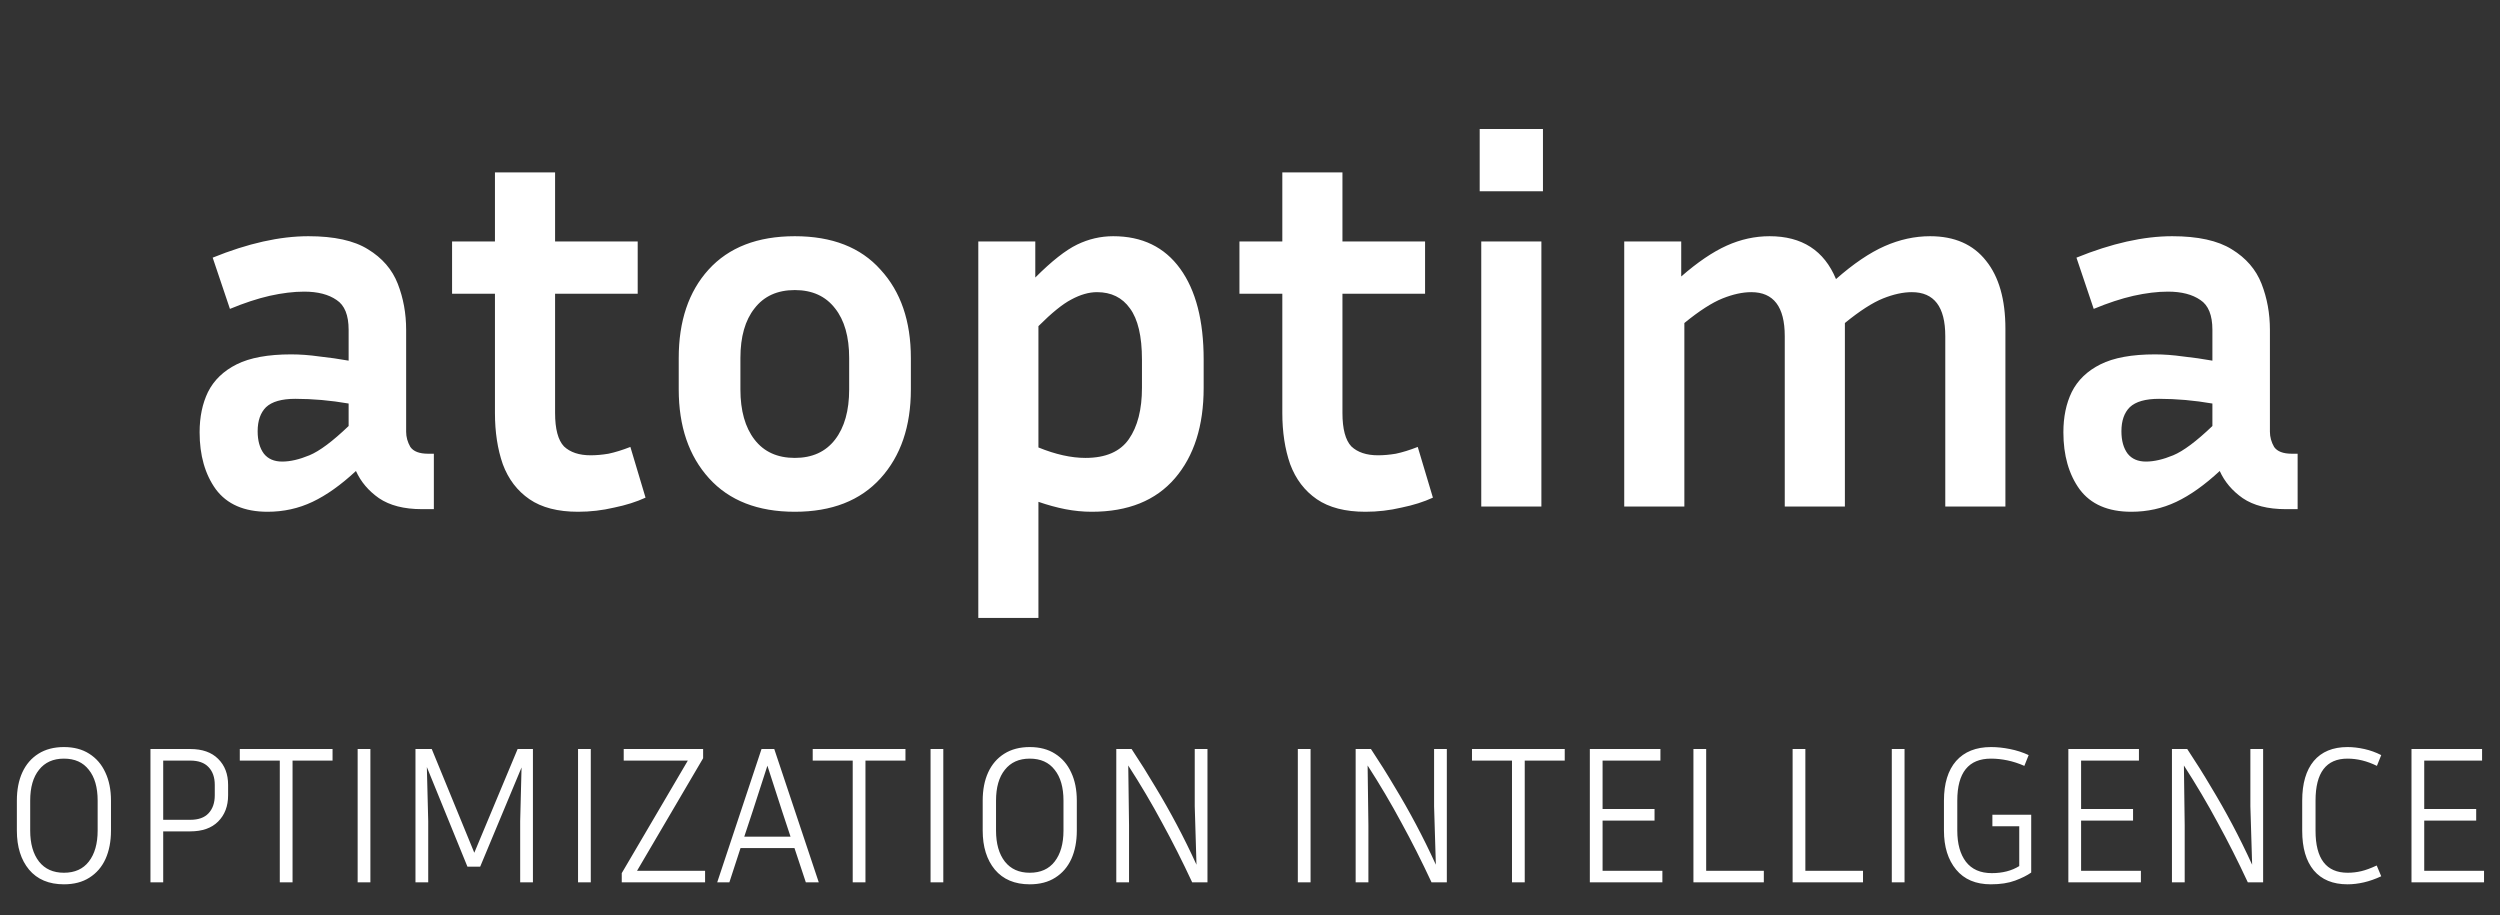
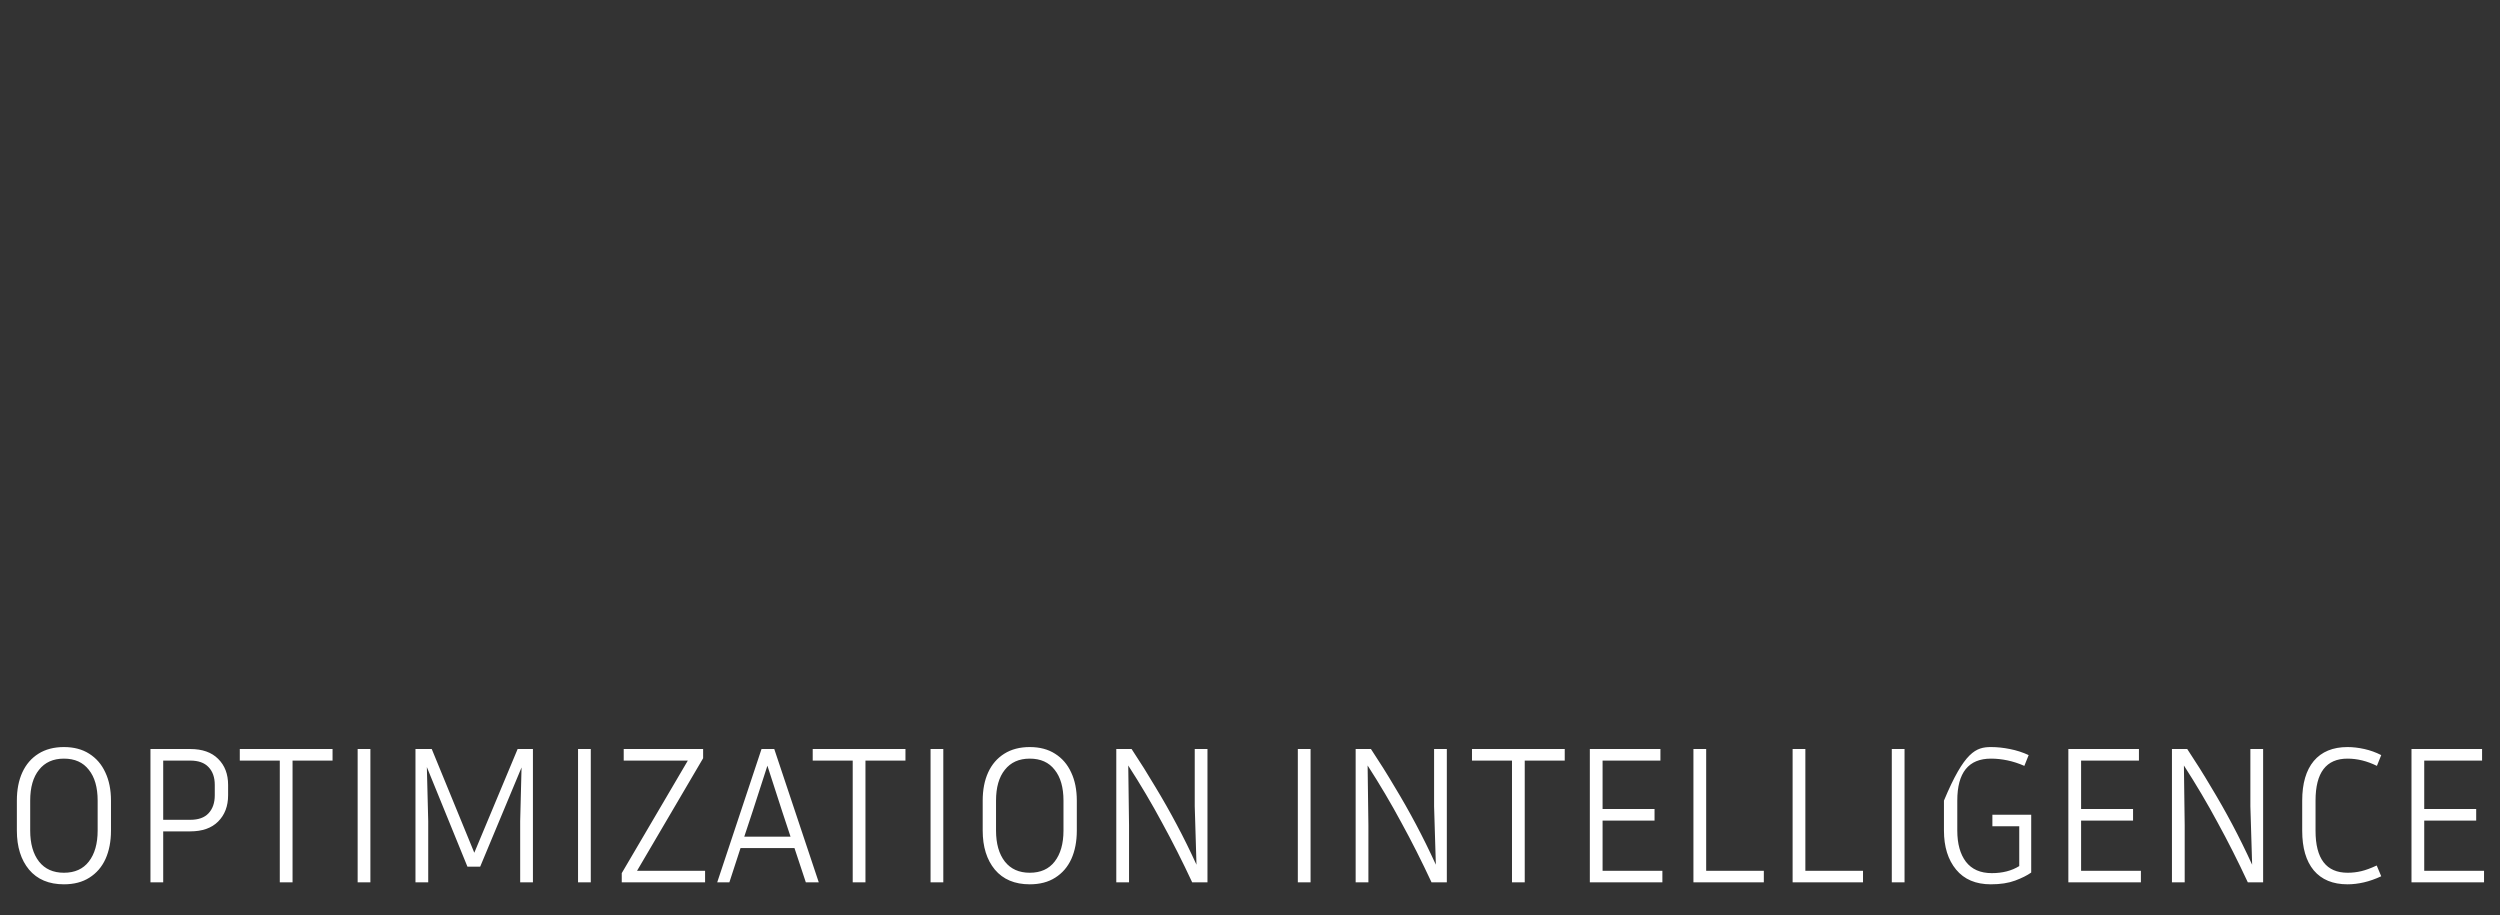
<svg xmlns="http://www.w3.org/2000/svg" width="153" height="56" viewBox="0 0 153 56" fill="none">
  <rect x="0" y="0" width="153" height="56" fill="#333333" stroke="none" />
-   <path d="M25.816 31.16C24.728 31.16 23.853 30.936 23.192 30.488C22.552 30.04 22.083 29.485 21.784 28.824C20.867 29.677 19.981 30.307 19.128 30.712C18.275 31.117 17.357 31.32 16.376 31.32C14.947 31.32 13.891 30.861 13.208 29.944C12.547 29.027 12.216 27.864 12.216 26.456C12.216 25.517 12.387 24.696 12.728 23.992C13.091 23.267 13.677 22.701 14.488 22.296C15.299 21.891 16.408 21.688 17.816 21.688C18.371 21.688 18.947 21.731 19.544 21.816C20.141 21.88 20.739 21.965 21.336 22.072V20.184C21.336 19.288 21.091 18.68 20.6 18.36C20.109 18.019 19.448 17.848 18.616 17.848C17.976 17.848 17.272 17.933 16.504 18.104C15.757 18.275 14.947 18.541 14.072 18.904L13.016 15.768C15.171 14.893 17.123 14.456 18.872 14.456C20.451 14.456 21.667 14.723 22.52 15.256C23.395 15.789 24.003 16.493 24.344 17.368C24.685 18.243 24.856 19.181 24.856 20.184V26.424C24.856 26.744 24.941 27.053 25.112 27.352C25.304 27.629 25.667 27.768 26.2 27.768H26.552V31.16H25.816ZM15.768 26.392C15.768 26.968 15.896 27.427 16.152 27.768C16.408 28.088 16.781 28.248 17.272 28.248C17.763 28.248 18.317 28.12 18.936 27.864C19.555 27.608 20.355 27.011 21.336 26.072V24.696C20.227 24.504 19.139 24.408 18.072 24.408C17.24 24.408 16.643 24.579 16.28 24.92C15.939 25.261 15.768 25.752 15.768 26.392ZM39.507 30.456C38.952 30.712 38.312 30.915 37.587 31.064C36.861 31.235 36.125 31.32 35.379 31.32C34.141 31.32 33.149 31.064 32.403 30.552C31.656 30.04 31.112 29.325 30.771 28.408C30.451 27.491 30.291 26.445 30.291 25.272V17.976H27.667V14.776H30.291V10.552H33.971V14.776H39.027V17.976H33.971V25.272C33.971 26.253 34.152 26.936 34.515 27.32C34.899 27.683 35.443 27.864 36.147 27.864C36.488 27.864 36.851 27.832 37.235 27.768C37.64 27.683 38.088 27.544 38.579 27.352L39.507 30.456ZM55.745 21.912V23.832C55.745 26.093 55.127 27.907 53.889 29.272C52.652 30.637 50.903 31.32 48.642 31.32C46.38 31.32 44.631 30.637 43.394 29.272C42.156 27.907 41.538 26.093 41.538 23.832V21.912C41.538 19.651 42.145 17.848 43.361 16.504C44.599 15.139 46.359 14.456 48.642 14.456C50.924 14.456 52.673 15.139 53.889 16.504C55.127 17.848 55.745 19.651 55.745 21.912ZM51.969 21.912C51.969 20.611 51.681 19.597 51.105 18.872C50.529 18.125 49.708 17.752 48.642 17.752C47.575 17.752 46.754 18.125 46.178 18.872C45.602 19.597 45.313 20.611 45.313 21.912V23.832C45.313 25.133 45.602 26.157 46.178 26.904C46.754 27.651 47.575 28.024 48.642 28.024C49.708 28.024 50.529 27.651 51.105 26.904C51.681 26.157 51.969 25.133 51.969 23.832V21.912ZM66.816 31.32C66.282 31.32 65.738 31.267 65.184 31.16C64.65 31.053 64.106 30.904 63.552 30.712V37.816H59.872V14.776H63.36V16.984C64.362 15.981 65.216 15.309 65.92 14.968C66.624 14.627 67.36 14.456 68.128 14.456C69.898 14.456 71.264 15.117 72.224 16.44C73.184 17.763 73.664 19.619 73.664 22.008V23.736C73.664 26.061 73.077 27.907 71.904 29.272C70.73 30.637 69.034 31.32 66.816 31.32ZM67.136 17.88C66.645 17.88 66.122 18.029 65.568 18.328C65.034 18.605 64.362 19.149 63.552 19.96V27.384C64.597 27.811 65.557 28.024 66.432 28.024C67.669 28.024 68.554 27.64 69.088 26.872C69.621 26.104 69.888 25.059 69.888 23.736V22.008C69.888 20.579 69.642 19.533 69.152 18.872C68.682 18.211 68.01 17.88 67.136 17.88ZM87.694 30.456C87.14 30.712 86.5 30.915 85.774 31.064C85.049 31.235 84.313 31.32 83.566 31.32C82.329 31.32 81.337 31.064 80.59 30.552C79.844 30.04 79.3 29.325 78.958 28.408C78.638 27.491 78.478 26.445 78.478 25.272V17.976H75.854V14.776H78.478V10.552H82.158V14.776H87.214V17.976H82.158V25.272C82.158 26.253 82.34 26.936 82.702 27.32C83.086 27.683 83.63 27.864 84.334 27.864C84.676 27.864 85.038 27.832 85.422 27.768C85.828 27.683 86.276 27.544 86.766 27.352L87.694 30.456ZM94.429 11.704H90.557V7.896H94.429V11.704ZM94.333 31H90.653V14.776H94.333V31ZM103.083 19.768V31H99.403V14.776H102.891V16.92C103.894 16.045 104.822 15.416 105.675 15.032C106.528 14.648 107.403 14.456 108.299 14.456C110.283 14.456 111.638 15.331 112.363 17.08C113.43 16.141 114.422 15.469 115.339 15.064C116.256 14.659 117.184 14.456 118.123 14.456C119.616 14.456 120.758 14.957 121.547 15.96C122.336 16.941 122.731 18.328 122.731 20.12V31H119.051V20.568C119.051 18.776 118.368 17.88 117.003 17.88C116.47 17.88 115.883 18.008 115.243 18.264C114.603 18.52 113.824 19.021 112.907 19.768V31H109.227V20.568C109.227 18.776 108.544 17.88 107.179 17.88C106.646 17.88 106.059 18.008 105.419 18.264C104.779 18.52 104 19.021 103.083 19.768ZM139.879 31.16C138.791 31.16 137.916 30.936 137.255 30.488C136.615 30.04 136.145 29.485 135.847 28.824C134.929 29.677 134.044 30.307 133.191 30.712C132.337 31.117 131.42 31.32 130.439 31.32C129.009 31.32 127.953 30.861 127.271 29.944C126.609 29.027 126.279 27.864 126.279 26.456C126.279 25.517 126.449 24.696 126.791 23.992C127.153 23.267 127.74 22.701 128.551 22.296C129.361 21.891 130.471 21.688 131.879 21.688C132.433 21.688 133.009 21.731 133.607 21.816C134.204 21.88 134.801 21.965 135.399 22.072V20.184C135.399 19.288 135.153 18.68 134.663 18.36C134.172 18.019 133.511 17.848 132.679 17.848C132.039 17.848 131.335 17.933 130.567 18.104C129.82 18.275 129.009 18.541 128.135 18.904L127.079 15.768C129.233 14.893 131.185 14.456 132.935 14.456C134.513 14.456 135.729 14.723 136.583 15.256C137.457 15.789 138.065 16.493 138.407 17.368C138.748 18.243 138.919 19.181 138.919 20.184V26.424C138.919 26.744 139.004 27.053 139.175 27.352C139.367 27.629 139.729 27.768 140.263 27.768H140.615V31.16H139.879ZM129.831 26.392C129.831 26.968 129.959 27.427 130.215 27.768C130.471 28.088 130.844 28.248 131.335 28.248C131.825 28.248 132.38 28.12 132.999 27.864C133.617 27.608 134.417 27.011 135.399 26.072V24.696C134.289 24.504 133.201 24.408 132.135 24.408C131.303 24.408 130.705 24.579 130.343 24.92C130.001 25.261 129.831 25.752 129.831 26.392Z" fill="white" />
-   <path d="M6.792 48.996V50.832C6.792 51.496 6.68 52.076 6.456 52.572C6.232 53.06 5.904 53.44 5.472 53.712C5.048 53.984 4.528 54.12 3.912 54.12C2.992 54.12 2.28 53.82 1.776 53.22C1.28 52.62 1.032 51.824 1.032 50.832V48.996C1.032 48.332 1.144 47.756 1.368 47.268C1.592 46.78 1.92 46.4 2.352 46.128C2.784 45.856 3.304 45.72 3.912 45.72C4.52 45.72 5.036 45.856 5.46 46.128C5.892 46.4 6.22 46.78 6.444 47.268C6.676 47.756 6.792 48.332 6.792 48.996ZM5.976 48.996C5.976 48.188 5.796 47.56 5.436 47.112C5.084 46.656 4.576 46.428 3.912 46.428C3.256 46.428 2.748 46.656 2.388 47.112C2.028 47.56 1.848 48.188 1.848 48.996V50.832C1.848 51.632 2.028 52.264 2.388 52.728C2.748 53.184 3.256 53.412 3.912 53.412C4.576 53.412 5.084 53.184 5.436 52.728C5.796 52.264 5.976 51.632 5.976 50.832V48.996ZM9.208 54V45.84H11.644C12.38 45.84 12.948 46.04 13.348 46.44C13.756 46.84 13.96 47.372 13.96 48.036V48.672C13.96 49.336 13.756 49.872 13.348 50.28C12.948 50.68 12.38 50.88 11.644 50.88H9.988V54H9.208ZM11.644 46.548H9.988V50.172H11.644C12.14 50.172 12.512 50.04 12.76 49.776C13.016 49.504 13.144 49.136 13.144 48.672V48.036C13.144 47.572 13.016 47.208 12.76 46.944C12.512 46.68 12.14 46.548 11.644 46.548ZM14.675 46.548V45.84H20.352V46.548H17.904V54H17.123V46.548H14.675ZM22.668 54H21.888V45.84H22.668V54ZM26.423 45.84L29.027 52.188L31.679 45.84H32.615V54H31.835V50.256L31.919 46.968L29.387 53.04H28.607L26.123 46.944L26.207 50.256V54H25.427V45.84H26.423ZM36.156 54H35.376V45.84H36.156V54ZM43.151 53.292V54H38.051V53.436L42.095 46.548H38.171V45.84H43.031V46.404L38.987 53.292H43.151ZM49.317 54L48.621 51.9H45.321L44.637 54H43.893L46.605 45.84H47.385L50.109 54H49.317ZM46.065 49.644L45.549 51.204H48.381L47.865 49.644L46.965 46.86L46.065 49.644ZM49.738 46.548V45.84H55.414V46.548H52.966V54H52.186V46.548H49.738ZM57.73 54H56.95V45.84H57.73V54ZM65.901 48.996V50.832C65.901 51.496 65.789 52.076 65.565 52.572C65.341 53.06 65.013 53.44 64.581 53.712C64.157 53.984 63.637 54.12 63.021 54.12C62.101 54.12 61.389 53.82 60.885 53.22C60.389 52.62 60.141 51.824 60.141 50.832V48.996C60.141 48.332 60.253 47.756 60.477 47.268C60.701 46.78 61.029 46.4 61.461 46.128C61.893 45.856 62.413 45.72 63.021 45.72C63.629 45.72 64.145 45.856 64.569 46.128C65.001 46.4 65.329 46.78 65.553 47.268C65.785 47.756 65.901 48.332 65.901 48.996ZM65.085 48.996C65.085 48.188 64.905 47.56 64.545 47.112C64.193 46.656 63.685 46.428 63.021 46.428C62.365 46.428 61.857 46.656 61.497 47.112C61.137 47.56 60.957 48.188 60.957 48.996V50.832C60.957 51.632 61.137 52.264 61.497 52.728C61.857 53.184 62.365 53.412 63.021 53.412C63.685 53.412 64.193 53.184 64.545 52.728C64.905 52.264 65.085 51.632 65.085 50.832V48.996ZM68.317 54V45.84H69.254C69.773 46.624 70.257 47.396 70.706 48.156C71.162 48.908 71.597 49.676 72.013 50.46C72.43 51.244 72.834 52.064 73.225 52.92L73.118 49.344V45.84H73.897V54H72.962C72.362 52.712 71.746 51.492 71.114 50.34C70.49 49.18 69.802 48.016 69.049 46.848L69.097 50.508V54H68.317ZM80.207 54H79.427V45.84H80.207V54ZM82.966 54V45.84H83.902C84.422 46.624 84.906 47.396 85.354 48.156C85.81 48.908 86.246 49.676 86.662 50.46C87.078 51.244 87.482 52.064 87.874 52.92L87.766 49.344V45.84H88.546V54H87.61C87.01 52.712 86.394 51.492 85.762 50.34C85.138 49.18 84.45 48.016 83.698 46.848L83.746 50.508V54H82.966ZM90.086 46.548V45.84H95.762V46.548H93.314V54H92.534V46.548H90.086ZM101.738 53.292V54H97.298V45.84H101.618V46.548H98.078V49.512H101.258V50.22H98.078V53.292H101.738ZM107.946 53.292V54H103.638V45.84H104.418V53.292H107.946ZM114.016 53.292V54H109.708V45.84H110.488V53.292H114.016ZM116.558 54H115.778V45.84H116.558V54ZM124.31 53.4C124.062 53.576 123.734 53.74 123.326 53.892C122.918 54.044 122.422 54.12 121.838 54.12C120.918 54.12 120.21 53.82 119.714 53.22C119.218 52.62 118.97 51.824 118.97 50.832V48.996C118.97 47.948 119.218 47.14 119.714 46.572C120.218 46.004 120.93 45.72 121.85 45.72C122.218 45.72 122.602 45.76 123.002 45.84C123.41 45.92 123.794 46.044 124.154 46.212L123.89 46.872C123.546 46.72 123.202 46.608 122.858 46.536C122.514 46.464 122.178 46.428 121.85 46.428C120.474 46.428 119.786 47.284 119.786 48.996V50.832C119.786 51.64 119.962 52.276 120.314 52.74C120.674 53.204 121.202 53.436 121.898 53.436C122.554 53.436 123.114 53.292 123.578 53.004V50.568H121.934V49.86H124.31V53.4ZM131.023 53.292V54H126.583V45.84H130.903V46.548H127.363V49.512H130.543V50.22H127.363V53.292H131.023ZM132.923 54V45.84H133.859C134.379 46.624 134.863 47.396 135.311 48.156C135.767 48.908 136.203 49.676 136.619 50.46C137.035 51.244 137.439 52.064 137.831 52.92L137.723 49.344V45.84H138.503V54H137.567C136.967 52.712 136.351 51.492 135.719 50.34C135.095 49.18 134.407 48.016 133.655 46.848L133.703 50.508V54H132.923ZM141.711 50.844C141.711 52.556 142.367 53.412 143.679 53.412C143.959 53.412 144.235 53.38 144.507 53.316C144.779 53.252 145.095 53.136 145.455 52.968L145.731 53.628C145.371 53.796 145.019 53.92 144.675 54C144.331 54.08 143.995 54.12 143.667 54.12C142.771 54.12 142.083 53.836 141.603 53.268C141.131 52.7 140.895 51.892 140.895 50.844V48.996C140.895 47.948 141.131 47.14 141.603 46.572C142.083 46.004 142.771 45.72 143.667 45.72C143.995 45.72 144.339 45.76 144.699 45.84C145.059 45.92 145.403 46.044 145.731 46.212L145.467 46.872C144.867 46.576 144.267 46.428 143.667 46.428C142.363 46.428 141.711 47.284 141.711 48.996V50.844ZM152.023 53.292V54H147.583V45.84H151.903V46.548H148.363V49.512H151.543V50.22H148.363V53.292H152.023Z" fill="white" />
+   <path d="M6.792 48.996V50.832C6.792 51.496 6.68 52.076 6.456 52.572C6.232 53.06 5.904 53.44 5.472 53.712C5.048 53.984 4.528 54.12 3.912 54.12C2.992 54.12 2.28 53.82 1.776 53.22C1.28 52.62 1.032 51.824 1.032 50.832V48.996C1.032 48.332 1.144 47.756 1.368 47.268C1.592 46.78 1.92 46.4 2.352 46.128C2.784 45.856 3.304 45.72 3.912 45.72C4.52 45.72 5.036 45.856 5.46 46.128C5.892 46.4 6.22 46.78 6.444 47.268C6.676 47.756 6.792 48.332 6.792 48.996ZM5.976 48.996C5.976 48.188 5.796 47.56 5.436 47.112C5.084 46.656 4.576 46.428 3.912 46.428C3.256 46.428 2.748 46.656 2.388 47.112C2.028 47.56 1.848 48.188 1.848 48.996V50.832C1.848 51.632 2.028 52.264 2.388 52.728C2.748 53.184 3.256 53.412 3.912 53.412C4.576 53.412 5.084 53.184 5.436 52.728C5.796 52.264 5.976 51.632 5.976 50.832V48.996ZM9.208 54V45.84H11.644C12.38 45.84 12.948 46.04 13.348 46.44C13.756 46.84 13.96 47.372 13.96 48.036V48.672C13.96 49.336 13.756 49.872 13.348 50.28C12.948 50.68 12.38 50.88 11.644 50.88H9.988V54H9.208ZM11.644 46.548H9.988V50.172H11.644C12.14 50.172 12.512 50.04 12.76 49.776C13.016 49.504 13.144 49.136 13.144 48.672V48.036C13.144 47.572 13.016 47.208 12.76 46.944C12.512 46.68 12.14 46.548 11.644 46.548ZM14.675 46.548V45.84H20.352V46.548H17.904V54H17.123V46.548H14.675ZM22.668 54H21.888V45.84H22.668V54ZM26.423 45.84L29.027 52.188L31.679 45.84H32.615V54H31.835V50.256L31.919 46.968L29.387 53.04H28.607L26.123 46.944L26.207 50.256V54H25.427V45.84H26.423ZM36.156 54H35.376V45.84H36.156V54ZM43.151 53.292V54H38.051V53.436L42.095 46.548H38.171V45.84H43.031V46.404L38.987 53.292H43.151ZM49.317 54L48.621 51.9H45.321L44.637 54H43.893L46.605 45.84H47.385L50.109 54H49.317ZM46.065 49.644L45.549 51.204H48.381L47.865 49.644L46.965 46.86L46.065 49.644ZM49.738 46.548V45.84H55.414V46.548H52.966V54H52.186V46.548H49.738ZM57.73 54H56.95V45.84H57.73V54ZM65.901 48.996V50.832C65.901 51.496 65.789 52.076 65.565 52.572C65.341 53.06 65.013 53.44 64.581 53.712C64.157 53.984 63.637 54.12 63.021 54.12C62.101 54.12 61.389 53.82 60.885 53.22C60.389 52.62 60.141 51.824 60.141 50.832V48.996C60.141 48.332 60.253 47.756 60.477 47.268C60.701 46.78 61.029 46.4 61.461 46.128C61.893 45.856 62.413 45.72 63.021 45.72C63.629 45.72 64.145 45.856 64.569 46.128C65.001 46.4 65.329 46.78 65.553 47.268C65.785 47.756 65.901 48.332 65.901 48.996ZM65.085 48.996C65.085 48.188 64.905 47.56 64.545 47.112C64.193 46.656 63.685 46.428 63.021 46.428C62.365 46.428 61.857 46.656 61.497 47.112C61.137 47.56 60.957 48.188 60.957 48.996V50.832C60.957 51.632 61.137 52.264 61.497 52.728C61.857 53.184 62.365 53.412 63.021 53.412C63.685 53.412 64.193 53.184 64.545 52.728C64.905 52.264 65.085 51.632 65.085 50.832V48.996ZM68.317 54V45.84H69.254C69.773 46.624 70.257 47.396 70.706 48.156C71.162 48.908 71.597 49.676 72.013 50.46C72.43 51.244 72.834 52.064 73.225 52.92L73.118 49.344V45.84H73.897V54H72.962C72.362 52.712 71.746 51.492 71.114 50.34C70.49 49.18 69.802 48.016 69.049 46.848L69.097 50.508V54H68.317ZM80.207 54H79.427V45.84H80.207V54ZM82.966 54V45.84H83.902C84.422 46.624 84.906 47.396 85.354 48.156C85.81 48.908 86.246 49.676 86.662 50.46C87.078 51.244 87.482 52.064 87.874 52.92L87.766 49.344V45.84H88.546V54H87.61C87.01 52.712 86.394 51.492 85.762 50.34C85.138 49.18 84.45 48.016 83.698 46.848L83.746 50.508V54H82.966ZM90.086 46.548V45.84H95.762V46.548H93.314V54H92.534V46.548H90.086ZM101.738 53.292V54H97.298V45.84H101.618V46.548H98.078V49.512H101.258V50.22H98.078V53.292H101.738ZM107.946 53.292V54H103.638V45.84H104.418V53.292H107.946ZM114.016 53.292V54H109.708V45.84H110.488V53.292H114.016ZM116.558 54H115.778V45.84H116.558V54ZM124.31 53.4C124.062 53.576 123.734 53.74 123.326 53.892C122.918 54.044 122.422 54.12 121.838 54.12C120.918 54.12 120.21 53.82 119.714 53.22C119.218 52.62 118.97 51.824 118.97 50.832V48.996C120.218 46.004 120.93 45.72 121.85 45.72C122.218 45.72 122.602 45.76 123.002 45.84C123.41 45.92 123.794 46.044 124.154 46.212L123.89 46.872C123.546 46.72 123.202 46.608 122.858 46.536C122.514 46.464 122.178 46.428 121.85 46.428C120.474 46.428 119.786 47.284 119.786 48.996V50.832C119.786 51.64 119.962 52.276 120.314 52.74C120.674 53.204 121.202 53.436 121.898 53.436C122.554 53.436 123.114 53.292 123.578 53.004V50.568H121.934V49.86H124.31V53.4ZM131.023 53.292V54H126.583V45.84H130.903V46.548H127.363V49.512H130.543V50.22H127.363V53.292H131.023ZM132.923 54V45.84H133.859C134.379 46.624 134.863 47.396 135.311 48.156C135.767 48.908 136.203 49.676 136.619 50.46C137.035 51.244 137.439 52.064 137.831 52.92L137.723 49.344V45.84H138.503V54H137.567C136.967 52.712 136.351 51.492 135.719 50.34C135.095 49.18 134.407 48.016 133.655 46.848L133.703 50.508V54H132.923ZM141.711 50.844C141.711 52.556 142.367 53.412 143.679 53.412C143.959 53.412 144.235 53.38 144.507 53.316C144.779 53.252 145.095 53.136 145.455 52.968L145.731 53.628C145.371 53.796 145.019 53.92 144.675 54C144.331 54.08 143.995 54.12 143.667 54.12C142.771 54.12 142.083 53.836 141.603 53.268C141.131 52.7 140.895 51.892 140.895 50.844V48.996C140.895 47.948 141.131 47.14 141.603 46.572C142.083 46.004 142.771 45.72 143.667 45.72C143.995 45.72 144.339 45.76 144.699 45.84C145.059 45.92 145.403 46.044 145.731 46.212L145.467 46.872C144.867 46.576 144.267 46.428 143.667 46.428C142.363 46.428 141.711 47.284 141.711 48.996V50.844ZM152.023 53.292V54H147.583V45.84H151.903V46.548H148.363V49.512H151.543V50.22H148.363V53.292H152.023Z" fill="white" />
</svg>